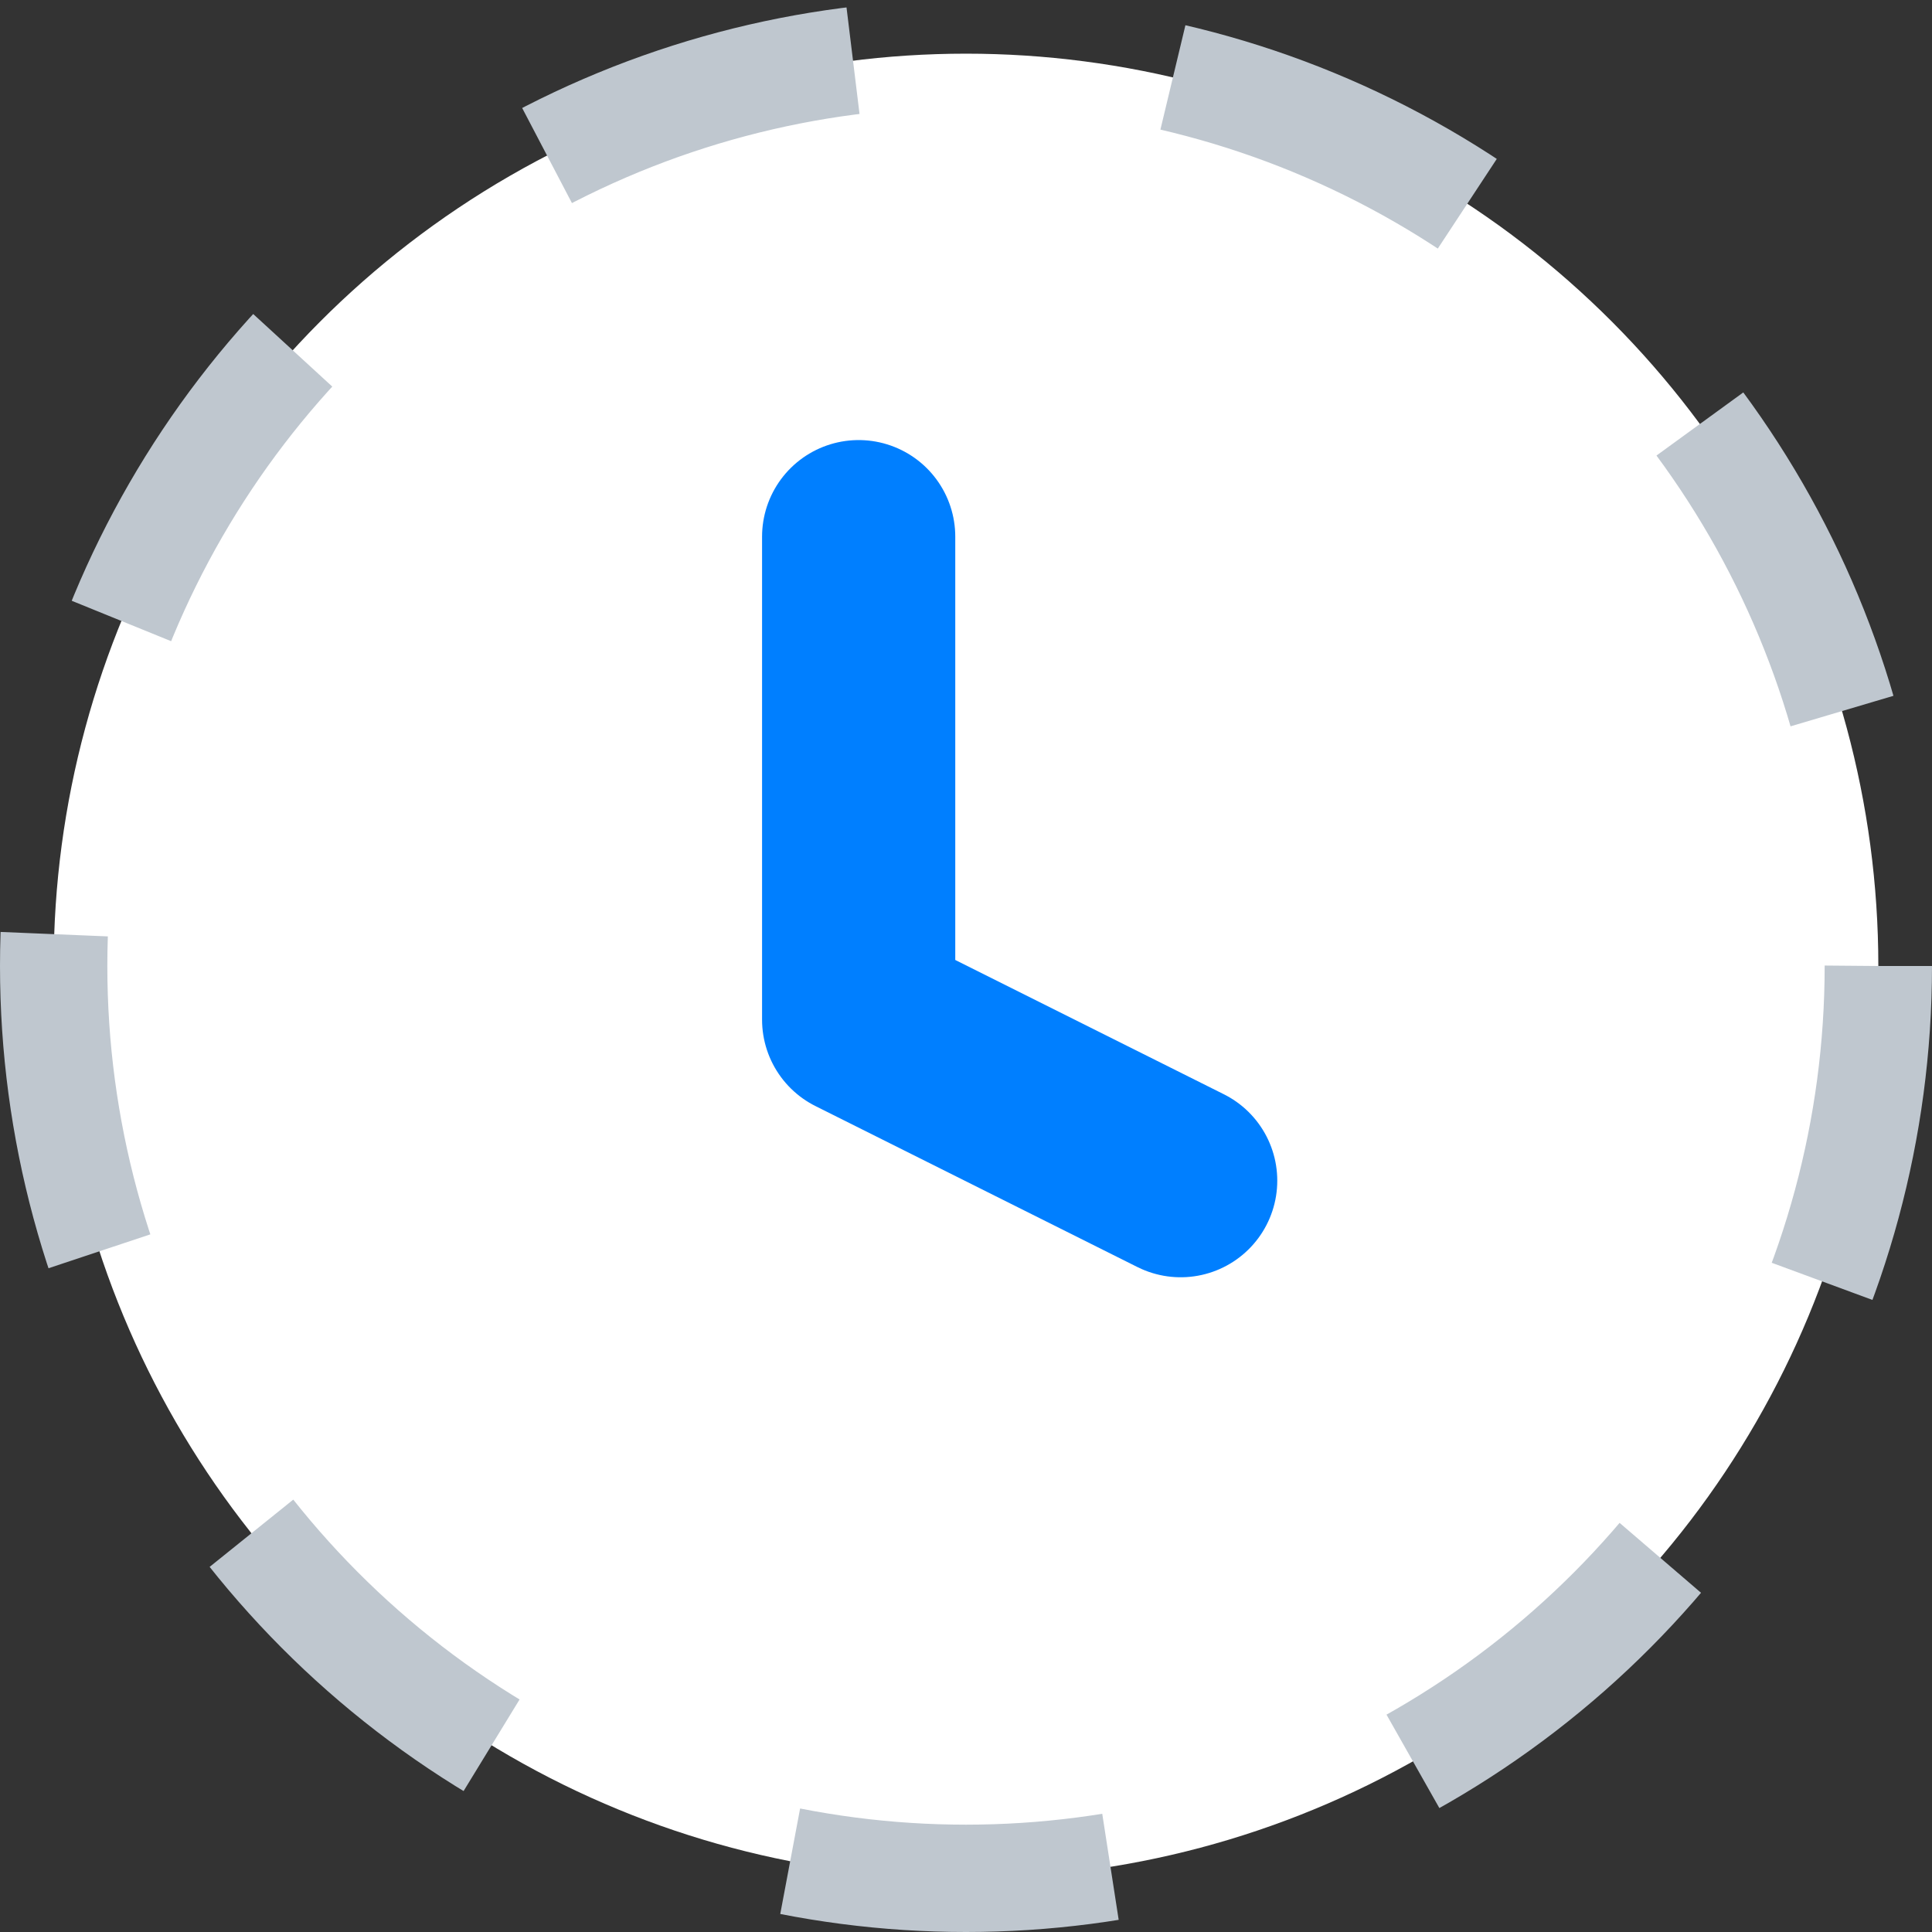
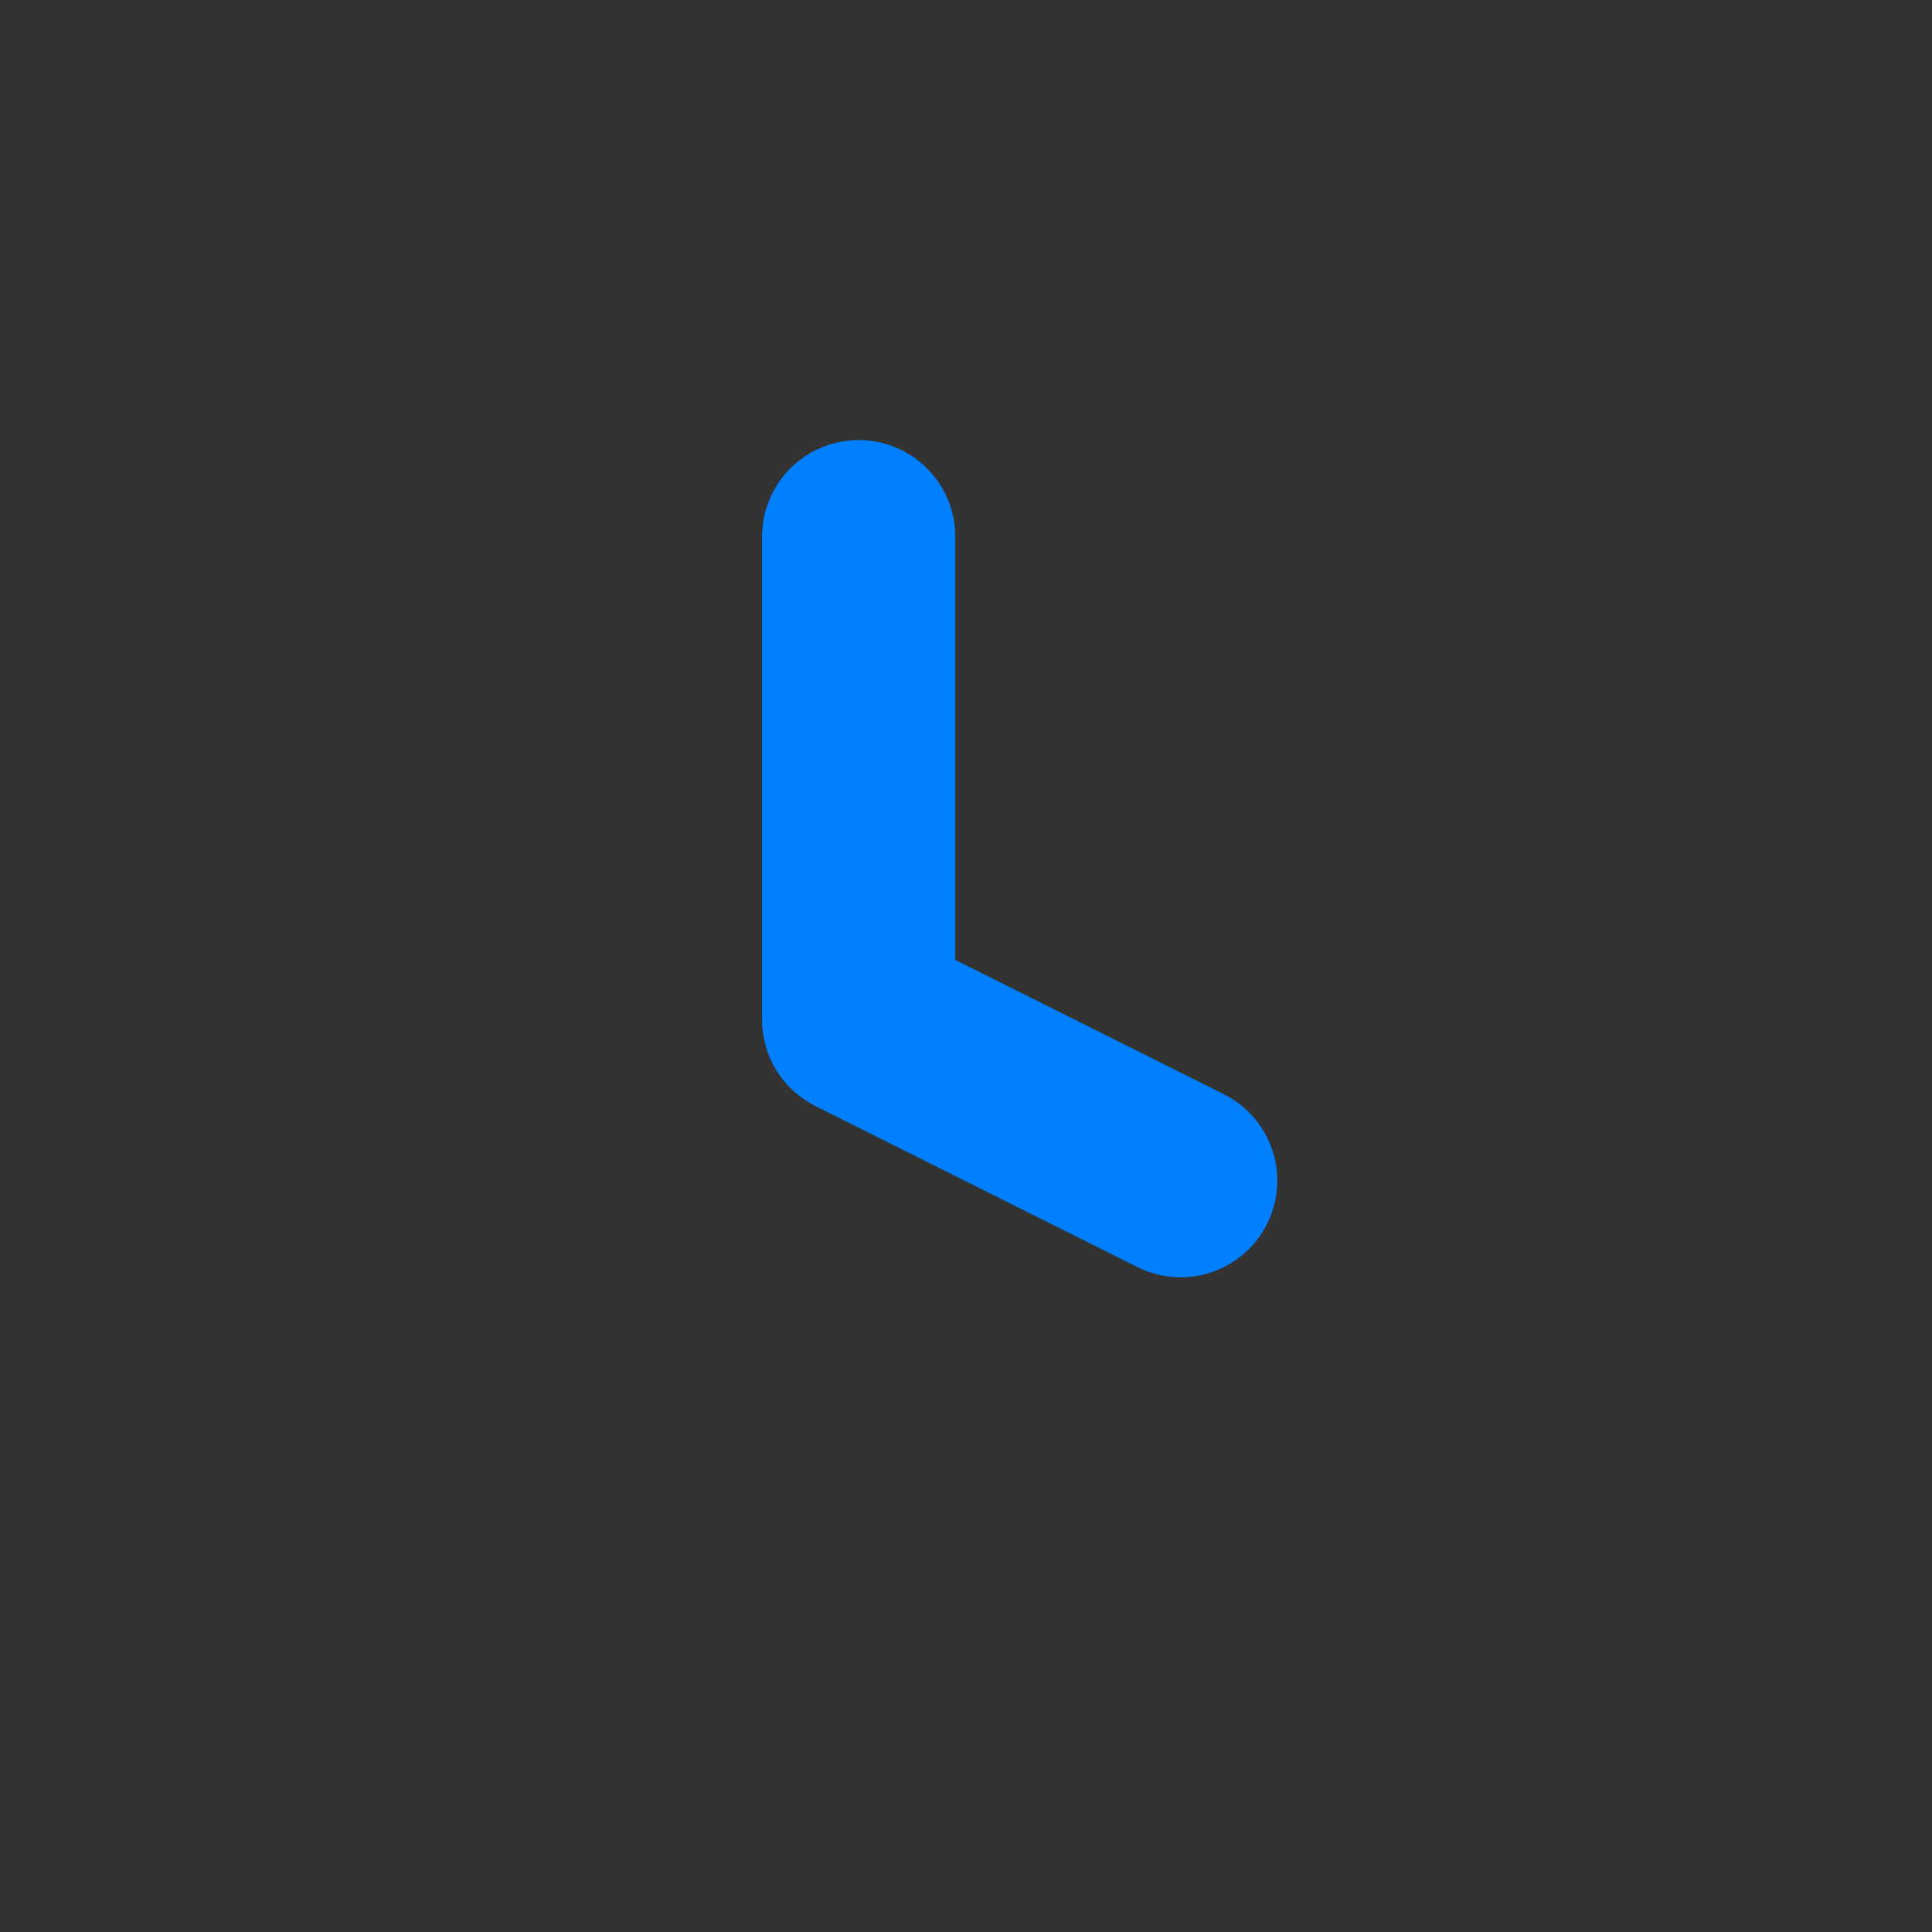
<svg xmlns="http://www.w3.org/2000/svg" width="18" height="18" fill="none">
  <rect width="100%" height="100%" fill="#333333" stroke="none" />
-   <circle cx="9" cy="9" r="8.5" fill="#fff" stroke="#BFC7CF" stroke-dasharray="3 3" />
  <path d="M8 5v4.5l3 1.5" stroke="#007FFF" stroke-width="1.8" stroke-linecap="round" stroke-linejoin="round" />
</svg>